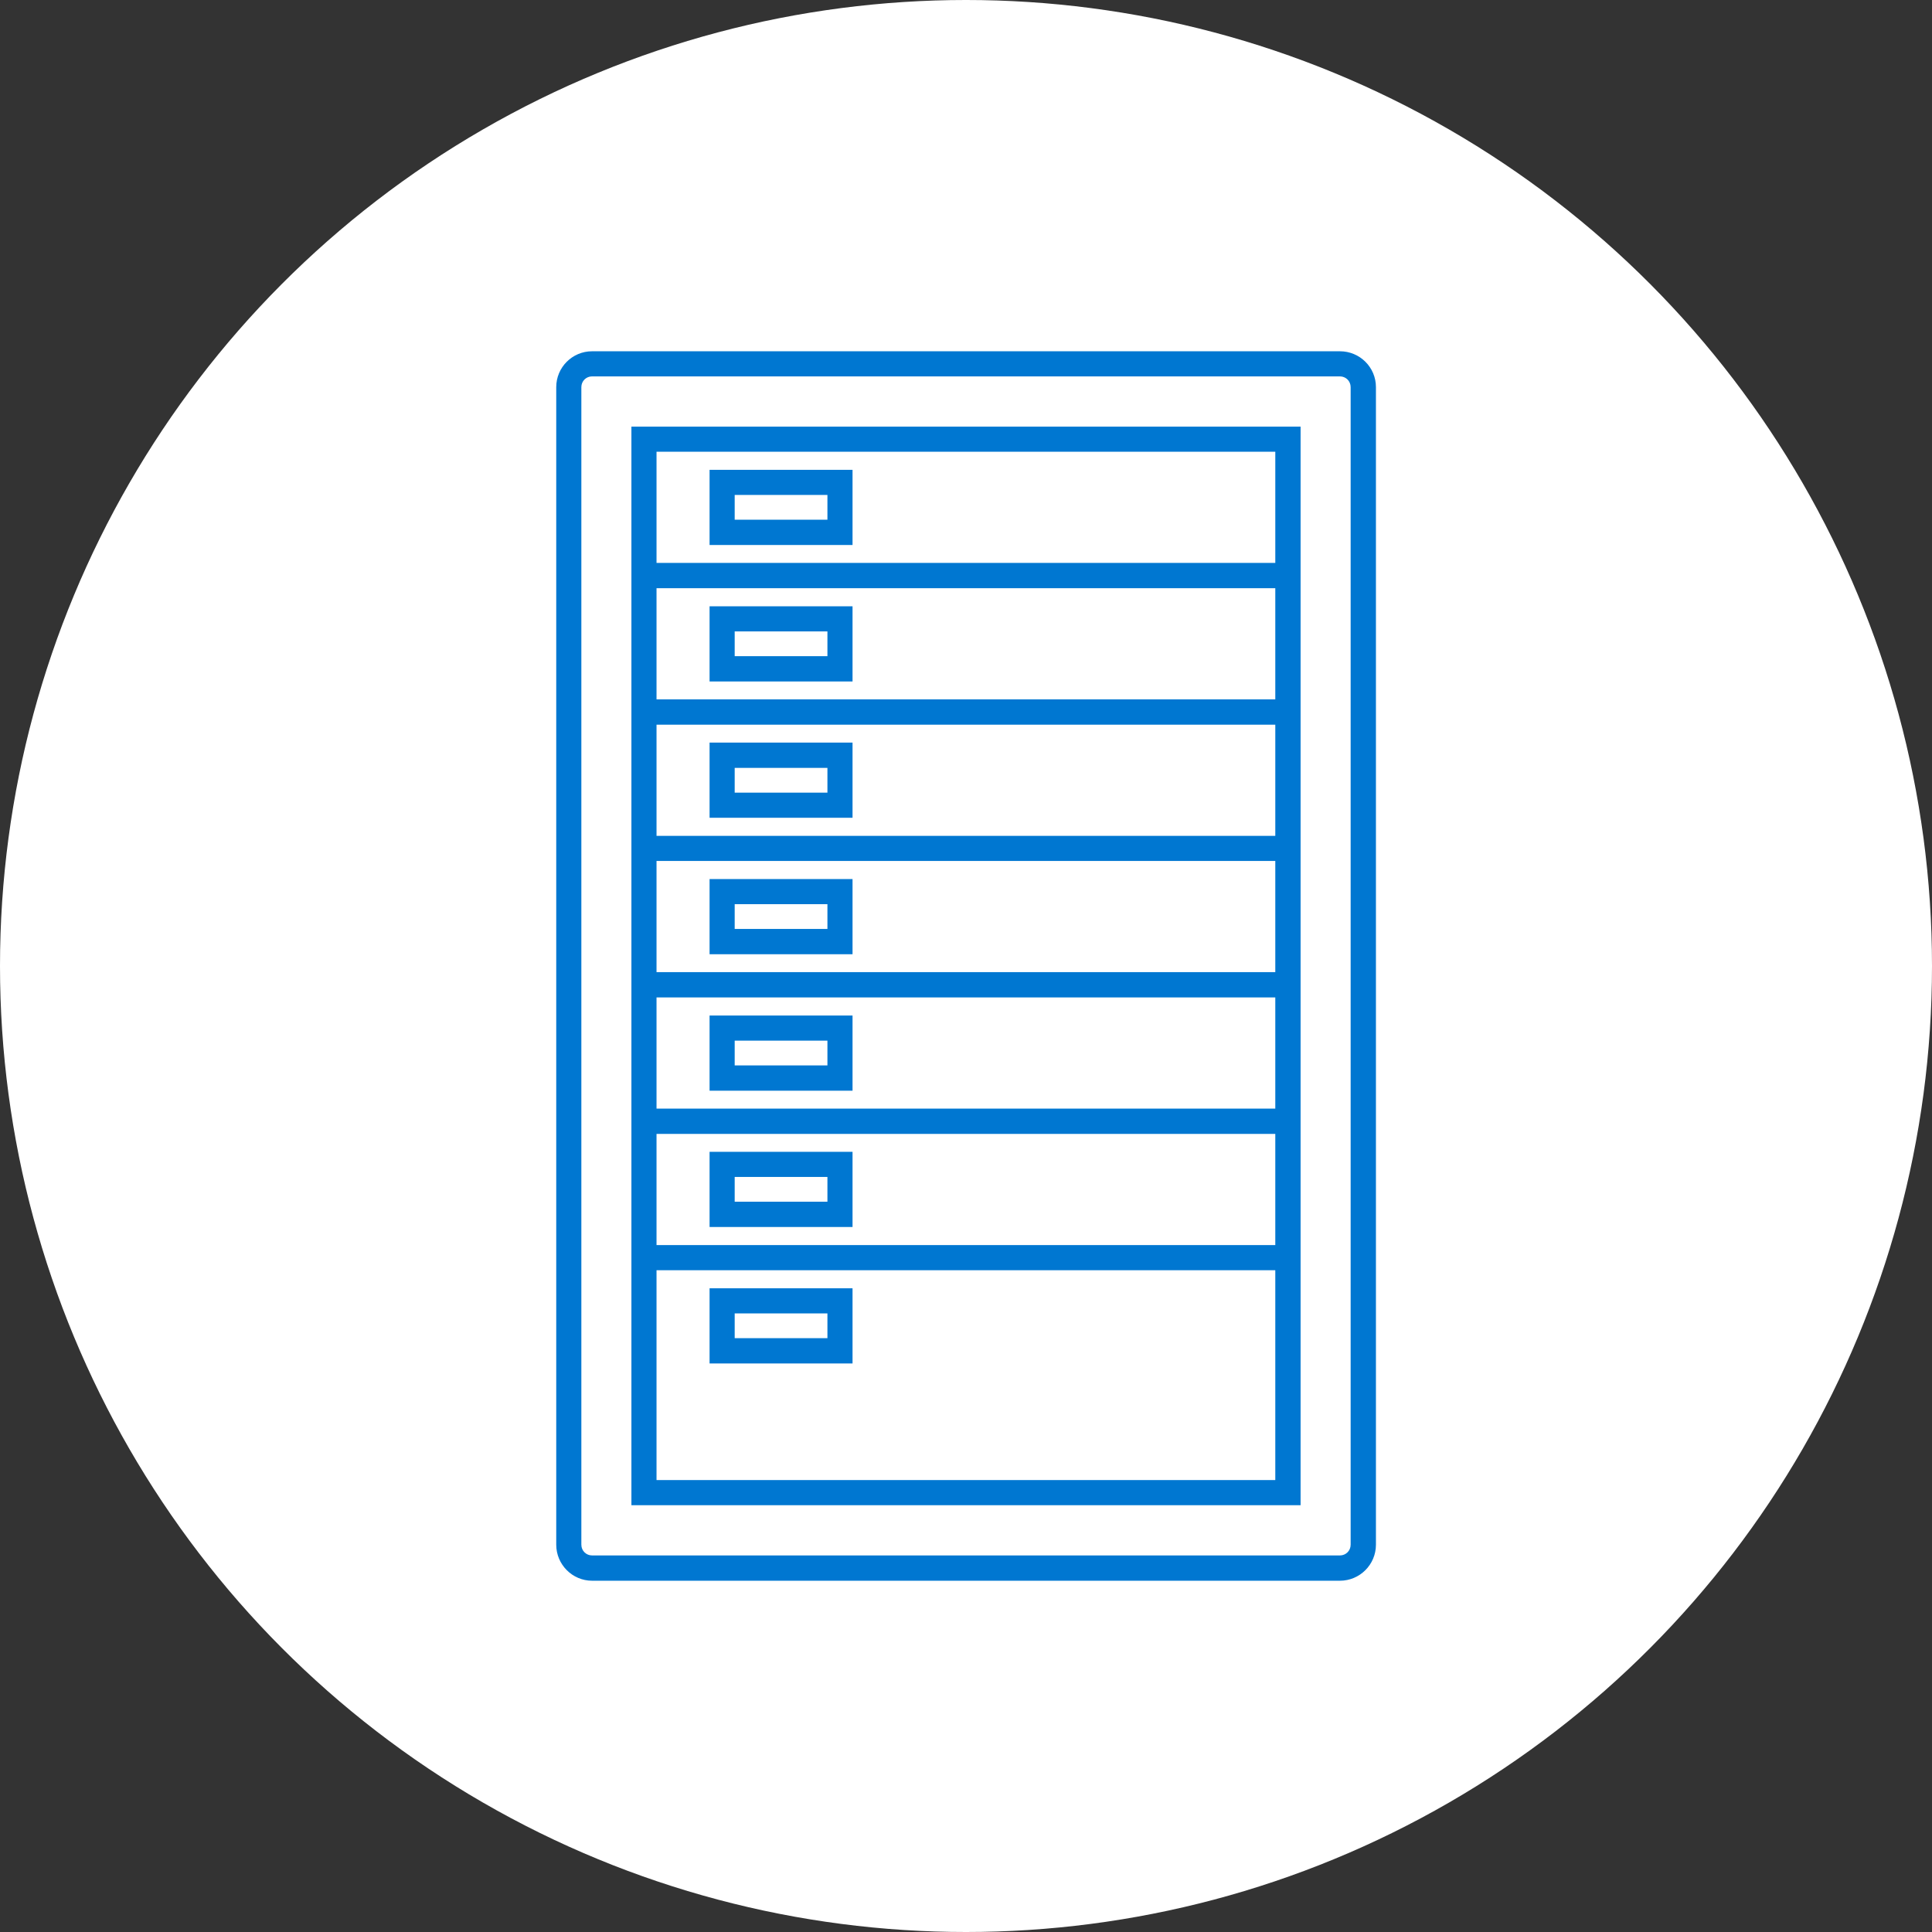
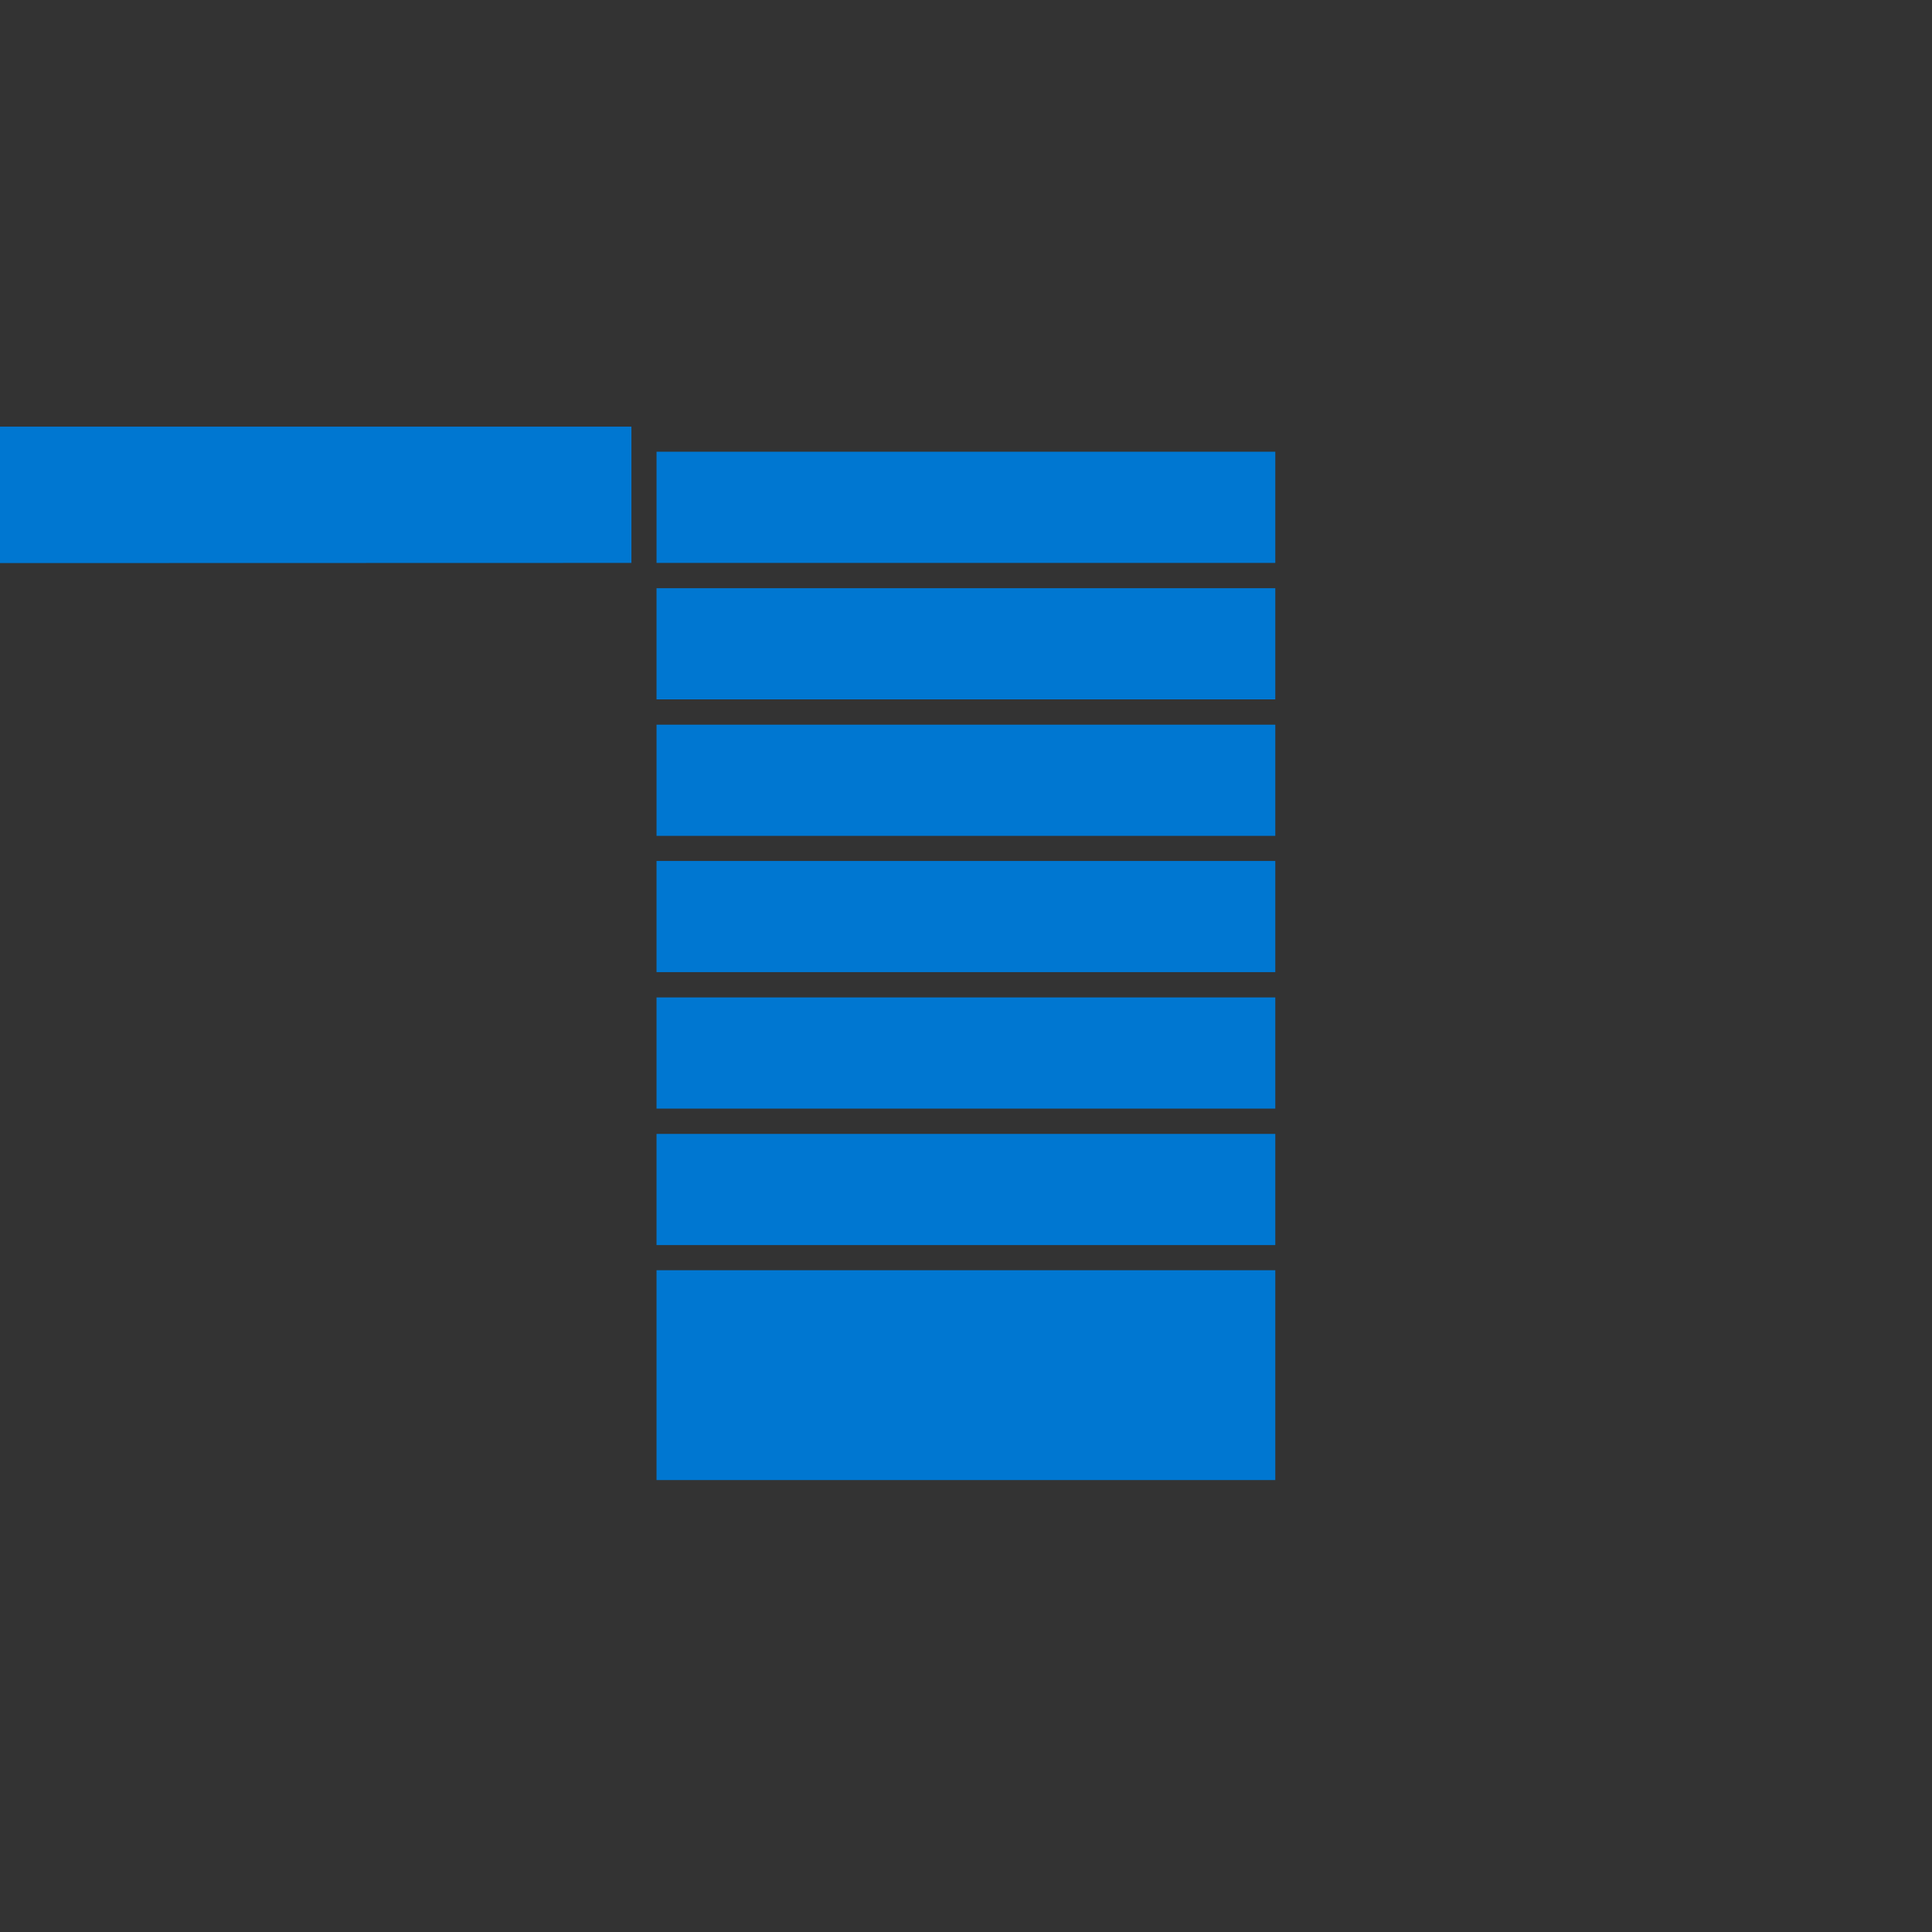
<svg xmlns="http://www.w3.org/2000/svg" id="_レイヤー_2" viewBox="0 0 110 110">
  <rect x="0" y="0" width="110" height="110" fill="#333333" stroke="none" />
  <g id="_コンテンツ">
-     <circle cx="55" cy="55" r="55" style="fill:#fff; stroke-width:0px;" />
-     <path d="M76.29,20h-42.58c-1.13,0-2.04.92-2.04,2.04v65.91c0,1.13.92,2.05,2.04,2.05h42.58c1.13,0,2.05-.92,2.05-2.05V22.04c0-1.13-.92-2.04-2.05-2.04ZM76.9,87.95c0,.34-.27.61-.61.61h-42.58c-.34,0-.61-.27-.61-.61V22.04c0-.34.27-.61.61-.61h42.58c.34,0,.61.27.61.61v65.91Z" style="fill:#0077d1; stroke-width:0px;" />
    <path d="M48.54,50.05h-8.14v4.28h8.14v-4.28ZM47.11,52.89h-5.28v-1.41h5.28v1.41Z" style="fill:#0077d1; stroke-width:0px;" />
    <path d="M48.54,57.82h-8.14v4.28h8.14v-4.28ZM47.11,60.66h-5.28v-1.41h5.28v1.41Z" style="fill:#0077d1; stroke-width:0px;" />
-     <path d="M48.54,65.58h-8.14v4.28h8.14v-4.28ZM47.11,68.42h-5.28v-1.41h5.28v1.41Z" style="fill:#0077d1; stroke-width:0px;" />
-     <path d="M35.95,32.05v53.65h38.1V24.29h-38.1v7.77ZM72.61,84.27h-35.23v-11.95h35.23v11.95ZM72.61,70.89h-35.23v-6.33h35.23v6.33ZM72.61,63.12h-35.23v-6.33h35.23v6.33ZM72.61,55.35h-35.23v-6.33h35.23v6.33ZM37.38,47.59v-6.33h35.23v6.33h-35.23ZM72.61,39.82h-35.23v-6.33h35.23v6.33ZM37.38,25.72h35.23v6.33h-35.23v-6.33Z" style="fill:#0077d1; stroke-width:0px;" />
+     <path d="M35.95,32.05v53.65V24.29h-38.1v7.77ZM72.61,84.27h-35.23v-11.95h35.23v11.95ZM72.61,70.89h-35.23v-6.33h35.23v6.33ZM72.61,63.12h-35.23v-6.33h35.23v6.33ZM72.61,55.35h-35.23v-6.33h35.23v6.33ZM37.38,47.59v-6.33h35.23v6.33h-35.23ZM72.61,39.82h-35.23v-6.33h35.23v6.33ZM37.38,25.72h35.23v6.33h-35.23v-6.33Z" style="fill:#0077d1; stroke-width:0px;" />
    <path d="M40.4,31.03h8.14v-4.28h-8.14v4.28ZM41.83,28.18h5.28v1.41h-5.28v-1.41Z" style="fill:#0077d1; stroke-width:0px;" />
    <path d="M48.54,34.52h-8.14v4.28h8.14v-4.28ZM47.11,37.36h-5.28v-1.41h5.28v1.41Z" style="fill:#0077d1; stroke-width:0px;" />
    <path d="M40.4,46.56h8.14v-4.28h-8.14v4.28ZM41.83,43.72h5.28v1.41h-5.28v-1.41Z" style="fill:#0077d1; stroke-width:0px;" />
    <path d="M48.54,73.35h-8.14v4.28h8.14v-4.28ZM47.11,76.19h-5.28v-1.41h5.28v1.41Z" style="fill:#0077d1; stroke-width:0px;" />
  </g>
</svg>